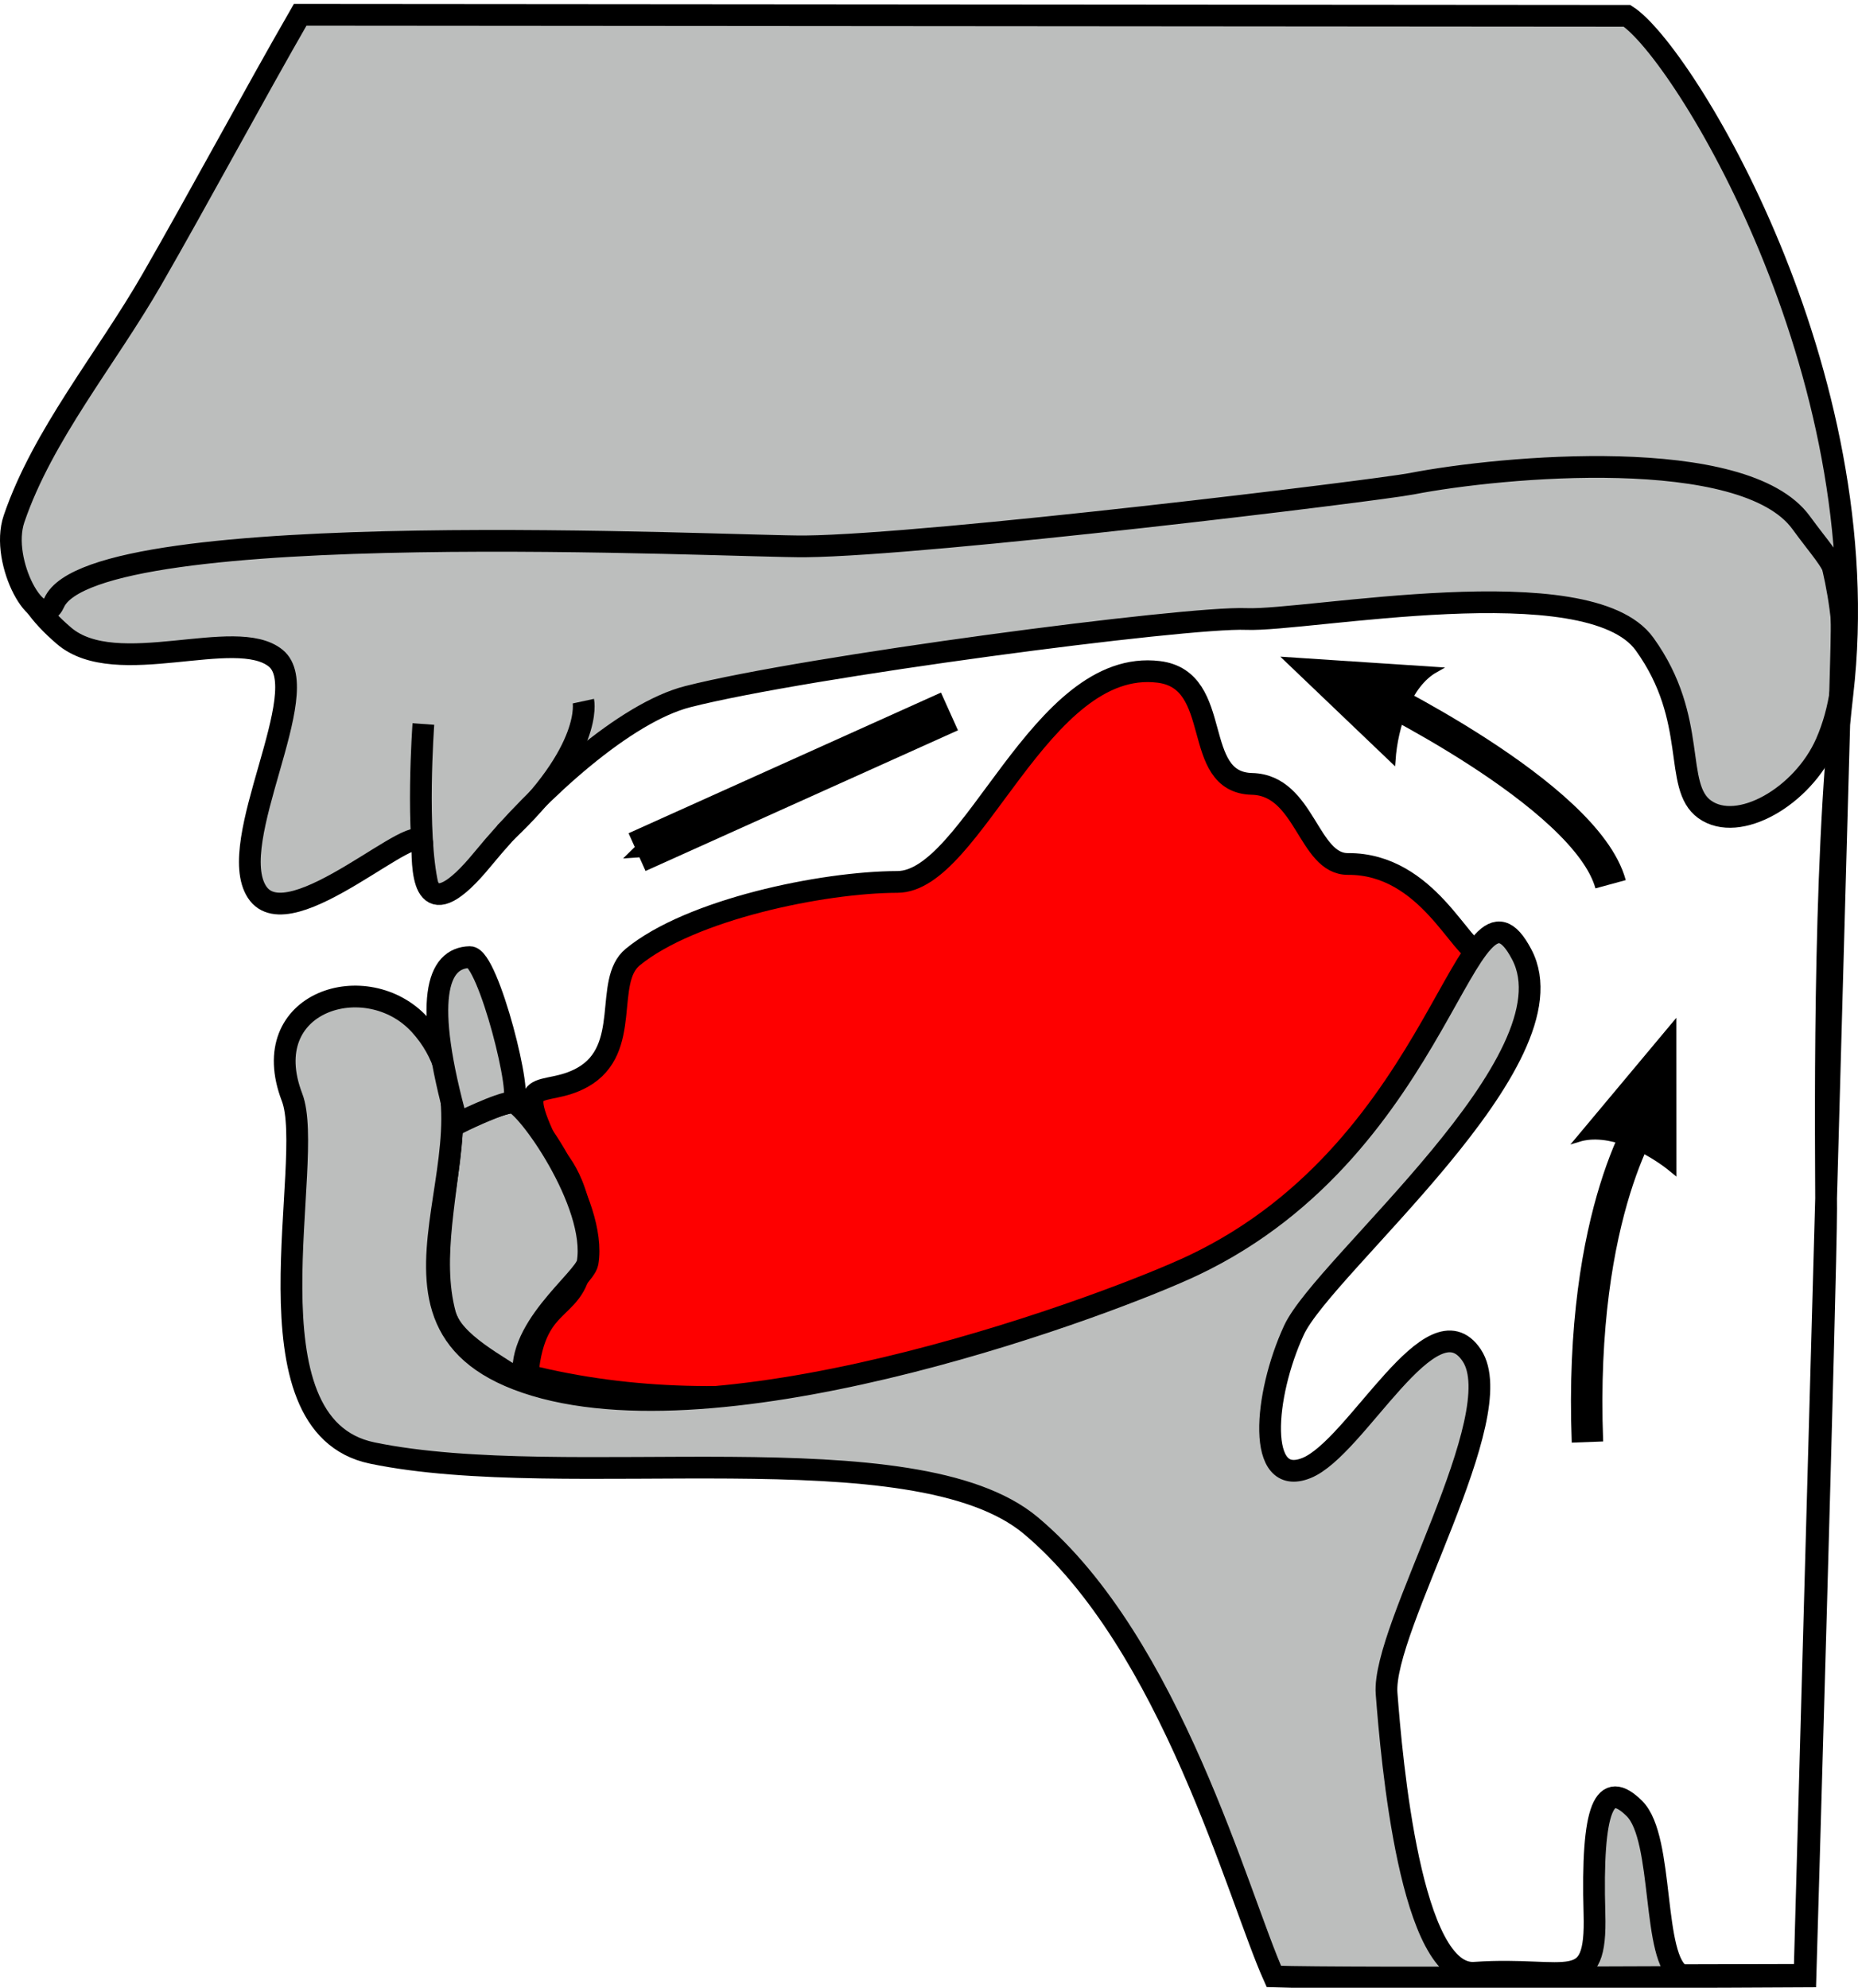
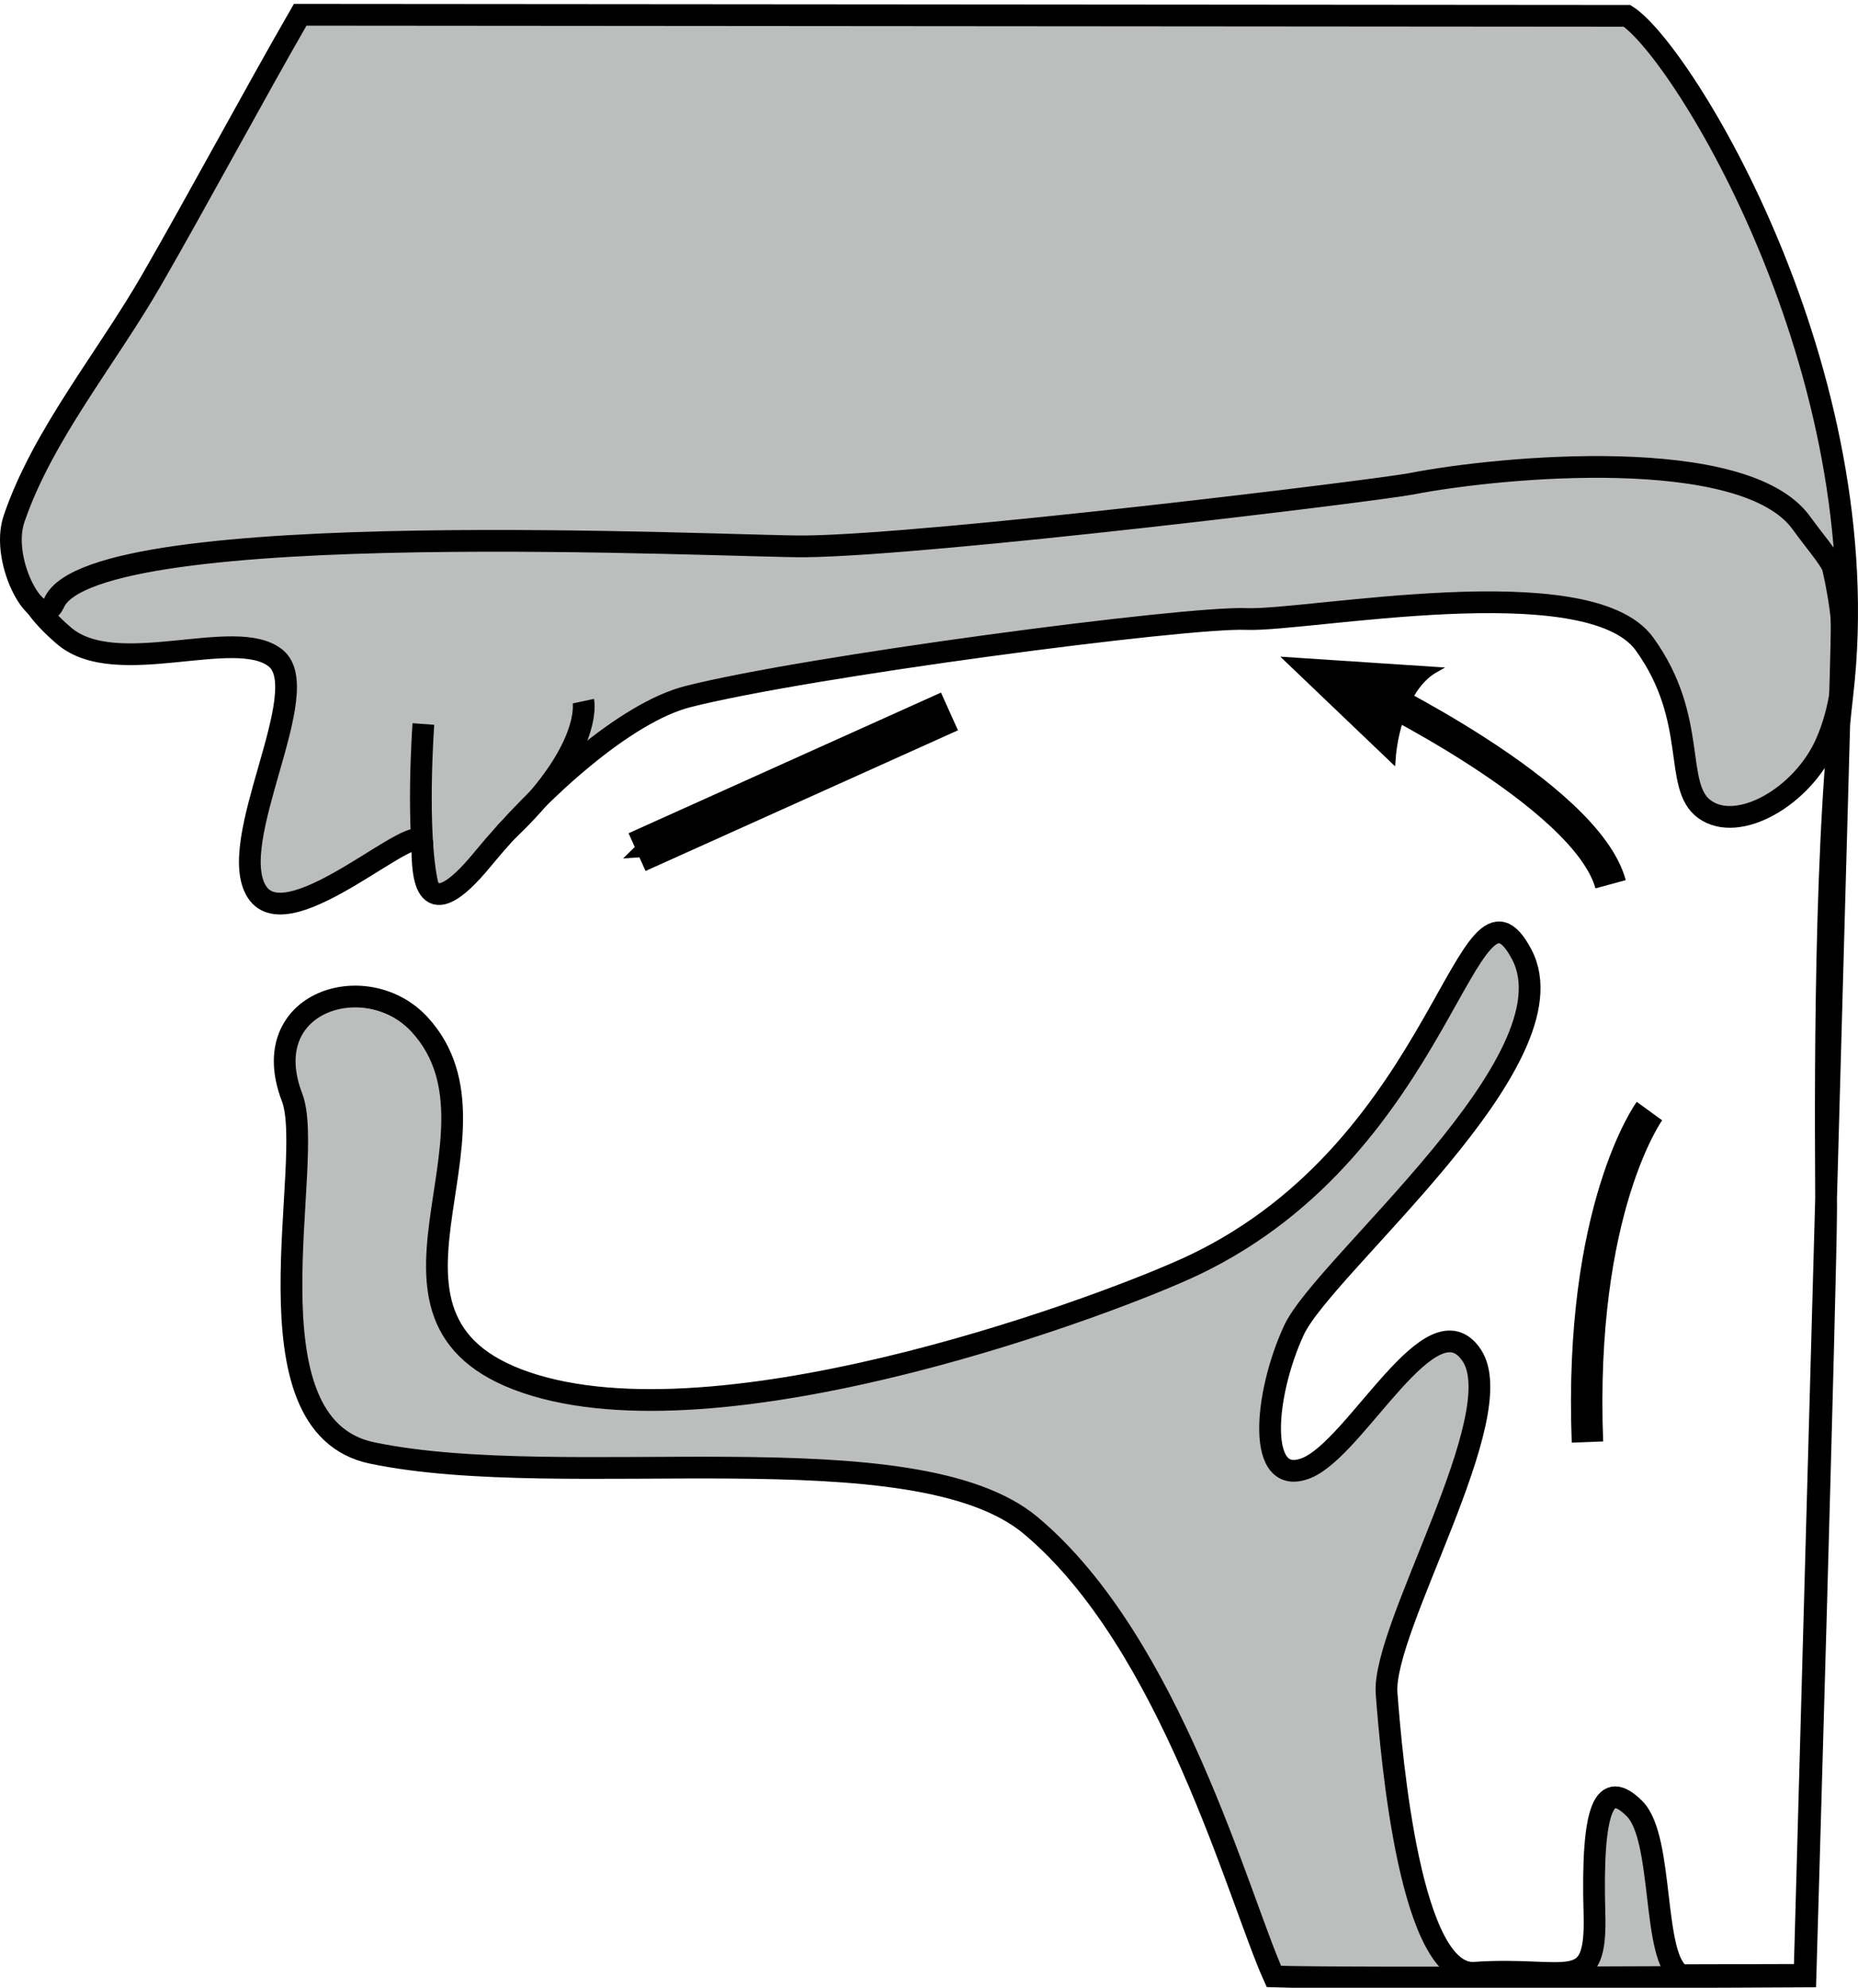
<svg xmlns="http://www.w3.org/2000/svg" xmlns:ns1="http://sodipodi.sourceforge.net/DTD/sodipodi-0.dtd" xmlns:ns2="http://www.inkscape.org/namespaces/inkscape" version="1.0" width="264.94" height="283.448" id="svg2" ns1:version="0.32" ns2:version="0.46" ns1:docname="Palataal.svg" ns2:output_extension="org.inkscape.output.svg.inkscape">
  <ns1:namedview ns2:window-height="710" ns2:window-width="645" ns2:pageshadow="2" ns2:pageopacity="0.0" guidetolerance="10.0" gridtolerance="10.0" objecttolerance="10.0" borderopacity="1.0" bordercolor="#666666" pagecolor="#ffffff" id="base" showgrid="false" ns2:zoom="1.7992749" ns2:cx="168.11992" ns2:cy="167.72174" ns2:window-x="0" ns2:window-y="25" ns2:current-layer="layer1" />
  <defs id="defs4">
    <ns2:perspective ns1:type="inkscape:persp3d" ns2:vp_x="0 : 141.72375 : 1" ns2:vp_y="0 : 1000 : 0" ns2:vp_z="264.93951 : 141.72375 : 1" ns2:persp3d-origin="132.46976 : 94.482503 : 1" id="perspective29" />
    <marker refX="0" refY="0" orient="auto" id="Arrow2Send" style="overflow:visible">
      <path d="M 8.719,4.034 L -2.207,0.016 L 8.719,-4.002 C 6.973,-1.63 6.983,1.616 8.719,4.034 z" transform="matrix(-0.3,0,0,-0.3,0.69,0)" id="path3232" style="font-size:12px;fill-rule:evenodd;stroke-width:0.625;stroke-linejoin:round" />
    </marker>
    <marker refX="0" refY="0" orient="auto" id="Arrow2Mend" style="overflow:visible">
      <path d="M 8.719,4.034 L -2.207,0.016 L 8.719,-4.002 C 6.973,-1.63 6.983,1.616 8.719,4.034 z" transform="scale(-0.6,-0.6)" id="path3226" style="font-size:12px;fill-rule:evenodd;stroke-width:0.625;stroke-linejoin:round" />
    </marker>
    <marker refX="0" refY="0" orient="auto" id="Arrow1Lend" style="overflow:visible">
-       <path d="M 0,0 L 5,-5 L -12.5,0 L 5,5 L 0,0 z" transform="matrix(-0.8,0,0,-0.8,-10,0)" id="path3202" style="fill-rule:evenodd;stroke:#000000;stroke-width:1pt;marker-start:none" />
-     </marker>
+       </marker>
  </defs>
  <g transform="translate(-28.711,-11.951)" id="layer1">
-     <path d="M 107.5,176.648 C 101.429,164.505 106.071,168.791 111.786,165.576 C 118.898,161.576 114.727,151.888 118.929,148.434 C 127.163,141.663 145.93,137.74 156.683,137.712 C 167.437,137.684 176.995,105.655 193.95,107.762 C 203.329,108.927 198.403,123.525 207.241,123.734 C 214.831,123.913 215.215,135.189 220.927,135.153 C 232.35,135.08 237.143,147.898 239.643,147.719 C 236.427,181.197 162.849,222.884 103.929,208.076 C 105,195.934 111.429,199.862 111.786,190.219 C 112.123,181.12 107.857,176.648 107.5,176.648 z" id="path5030" style="fill:#fe0000;fill-opacity:1;fill-rule:evenodd;stroke:#000000;stroke-width:3.1;stroke-linecap:butt;stroke-linejoin:miter;stroke-miterlimit:4;stroke-dasharray:none;stroke-opacity:1" ns1:nodetypes="cssssssccsc" />
    <g id="g5036">
      <path d="M 37.837,102.613 C 45.28,108.988 62.311,101.164 68.025,105.807 C 73.739,110.45 60.714,132.005 65.357,139.148 C 70,146.291 88.929,127.719 88.929,132.362 C 88.929,137.005 89.286,144.505 97.5,134.505 C 105.714,124.505 117.916,113.555 126.786,111.291 C 143.571,107.005 197.857,99.862 206.429,100.219 C 215,100.576 255.209,92.687 263.214,103.791 C 270.994,114.582 267.214,124.077 271.786,127.362 C 276.587,130.812 285.754,125.532 289.107,117.898 C 297.5,98.791 281.786,71.291 281.786,71.291 C 281.786,71.291 79.243,28.907 33.929,88.076 C 31.096,91.775 30.4,96.242 37.837,102.613 z" id="path3188" style="fill:#bcbebd;fill-opacity:1;fill-rule:evenodd;stroke:#000000;stroke-width:3.1;stroke-linecap:butt;stroke-linejoin:miter;stroke-miterlimit:4;stroke-dasharray:none;stroke-opacity:1" />
-       <path d="M 103.57,209.298 C 101.605,201.798 112.1,194.4 112.5,192.005 C 113.918,183.522 103.571,169.148 101.786,169.148 C 100,169.148 93.214,172.362 93.214,172.362 C 92.619,181.886 89.983,191.236 92.189,199.405 C 93.286,203.469 99.671,206.589 103.57,209.298 z" id="path3190" style="fill:#bcbebd;fill-opacity:1;fill-rule:evenodd;stroke:#000000;stroke-width:3.1;stroke-linecap:butt;stroke-linejoin:miter;stroke-miterlimit:4;stroke-dasharray:none;stroke-opacity:1" />
      <path d="M 30.714,85.934 C 34.793,73.973 43.81,63.196 50.357,51.826 C 56.905,40.457 64.968,25.427 71.515,14.058 L 260.714,14.209 C 268.571,19.209 296.786,64.862 291.429,110.934 C 288.536,135.807 289.107,176.633 289.107,184.326 C 289.107,193.612 286.161,293.791 286.161,293.791 C 286.161,293.791 220.357,294.148 210.357,293.791 C 205.311,282.591 195.714,246.291 175.714,229.505 C 159.074,215.539 109.453,224.89 81.786,219.148 C 62.857,215.219 73.817,177.441 70.357,168.434 C 65.072,154.674 81.068,149.865 88.571,158.076 C 102.952,173.814 76.429,200.934 105,209.505 C 133.571,218.076 187.515,197.786 198.929,192.362 C 235,175.219 237.857,133.076 245.714,148.076 C 253.571,163.076 217.5,192.362 213.214,201.648 C 208.929,210.934 207.857,224.148 215,221.291 C 222.143,218.434 232.857,196.648 238.571,205.219 C 244.286,213.791 225.714,244.148 226.429,253.434 C 227.143,262.719 229.837,294.146 239.107,293.255 C 252.321,292.362 256.406,296.607 256.071,284.862 C 255.634,269.507 257.5,265.576 261.786,269.862 C 266.071,274.148 264.196,291.469 268.482,293.612 L 286.027,293.568 L 291.219,106.528 C 291.614,92.307 291.063,94.046 285.536,86.469 C 277.387,75.3 242.857,78.434 230,80.934 C 225.042,81.898 161.46,89.666 143.571,89.862 C 133.207,89.976 42.059,85.202 36.429,97.898 C 34.441,102.38 28.602,92.128 30.714,85.934 z" id="path2396" style="fill:#bcbebd;fill-opacity:1;fill-rule:evenodd;stroke:#000000;stroke-width:3.1;stroke-linecap:butt;stroke-linejoin:miter;stroke-miterlimit:4;stroke-dasharray:none;stroke-opacity:1" />
-       <path d="M 95.714,148.434 C 98.333,148.381 103.571,169.148 101.786,169.148 C 100,169.148 93.929,172.184 93.929,172.184 C 88.977,154.433 91.062,148.527 95.714,148.434 z" id="path3192" style="fill:#bcbebd;fill-opacity:1;fill-rule:evenodd;stroke:#000000;stroke-width:3.1;stroke-linecap:butt;stroke-linejoin:miter;stroke-miterlimit:4;stroke-dasharray:none;stroke-opacity:1" />
      <path d="M 89.714,138.3 C 87.946,130.724 89.083,115.193 89.083,115.193" id="path5032" style="fill:none;fill-rule:evenodd;stroke:#000000;stroke-width:3.1;stroke-linecap:butt;stroke-linejoin:miter;stroke-miterlimit:4;stroke-dasharray:none;stroke-opacity:1" />
      <path d="M 100.696,130.756 C 113.393,118.894 111.895,111.934 111.895,111.934" id="path5034" style="fill:none;fill-rule:evenodd;stroke:#000000;stroke-width:3.1;stroke-linecap:butt;stroke-linejoin:miter;stroke-miterlimit:4;stroke-dasharray:none;stroke-opacity:1" />
    </g>
    <path d="M 164.1,113.402 L 119.552,133.46" id="path5028" style="fill:none;fill-rule:evenodd;stroke:#000000;stroke-width:5.9;stroke-linecap:butt;stroke-linejoin:miter;marker-end:url(#Arrow2Send);stroke-miterlimit:4;stroke-dasharray:none;stroke-opacity:1" />
    <g transform="matrix(-1,0,0,1,383.647,155.502)" id="g5609">
      <path d="M 125.274,-17.459 C 128.781,-30.339 160.349,-45.491 160.349,-45.491" id="path5597" style="fill:none;fill-rule:evenodd;stroke:#000000;stroke-width:4.481;stroke-linecap:butt;stroke-linejoin:miter;stroke-miterlimit:4;stroke-dasharray:none;stroke-opacity:1" />
      <path d="M 150.248,-48.053 C 154.086,-45.896 156.007,-39.964 156.342,-35.151 L 171.297,-49.439 L 150.248,-48.053 z" id="path5603" style="fill:#000000;fill-opacity:1;fill-rule:evenodd;stroke:#000000;stroke-width:0.802px;stroke-linecap:butt;stroke-linejoin:miter;stroke-opacity:1" />
    </g>
    <g transform="matrix(0,-1,1,0,272.531,342.858)" id="g5613">
      <path d="M 125.274,-17.459 C 158.581,-18.722 172.47,-8.62 172.47,-8.62" id="path5615" style="fill:none;fill-rule:evenodd;stroke:#000000;stroke-width:4.481;stroke-linecap:butt;stroke-linejoin:miter;stroke-miterlimit:4;stroke-dasharray:none;stroke-opacity:1" />
-       <path d="M 168.482,-18.716 C 169.768,-14.505 167.062,-8.888 163.981,-5.175 L 184.665,-5.184 L 168.482,-18.716 z" id="path5617" style="fill:#000000;fill-opacity:1;fill-rule:evenodd;stroke:#000000;stroke-width:0.802px;stroke-linecap:butt;stroke-linejoin:miter;stroke-opacity:1" />
    </g>
  </g>
</svg>